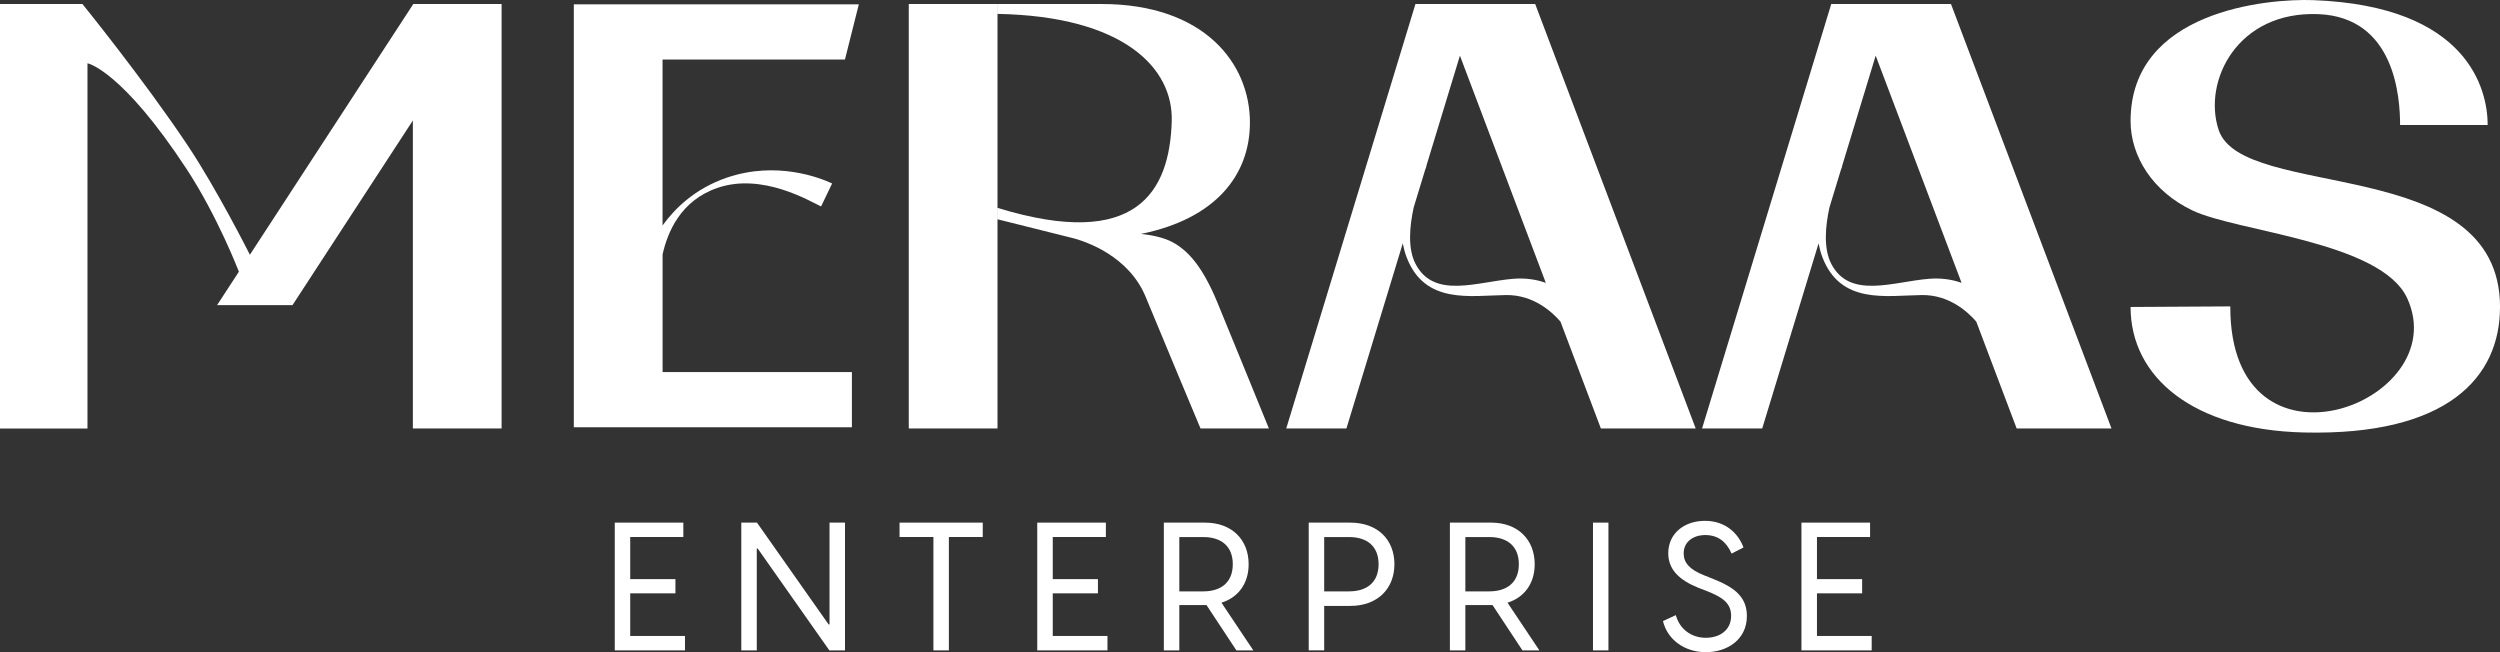
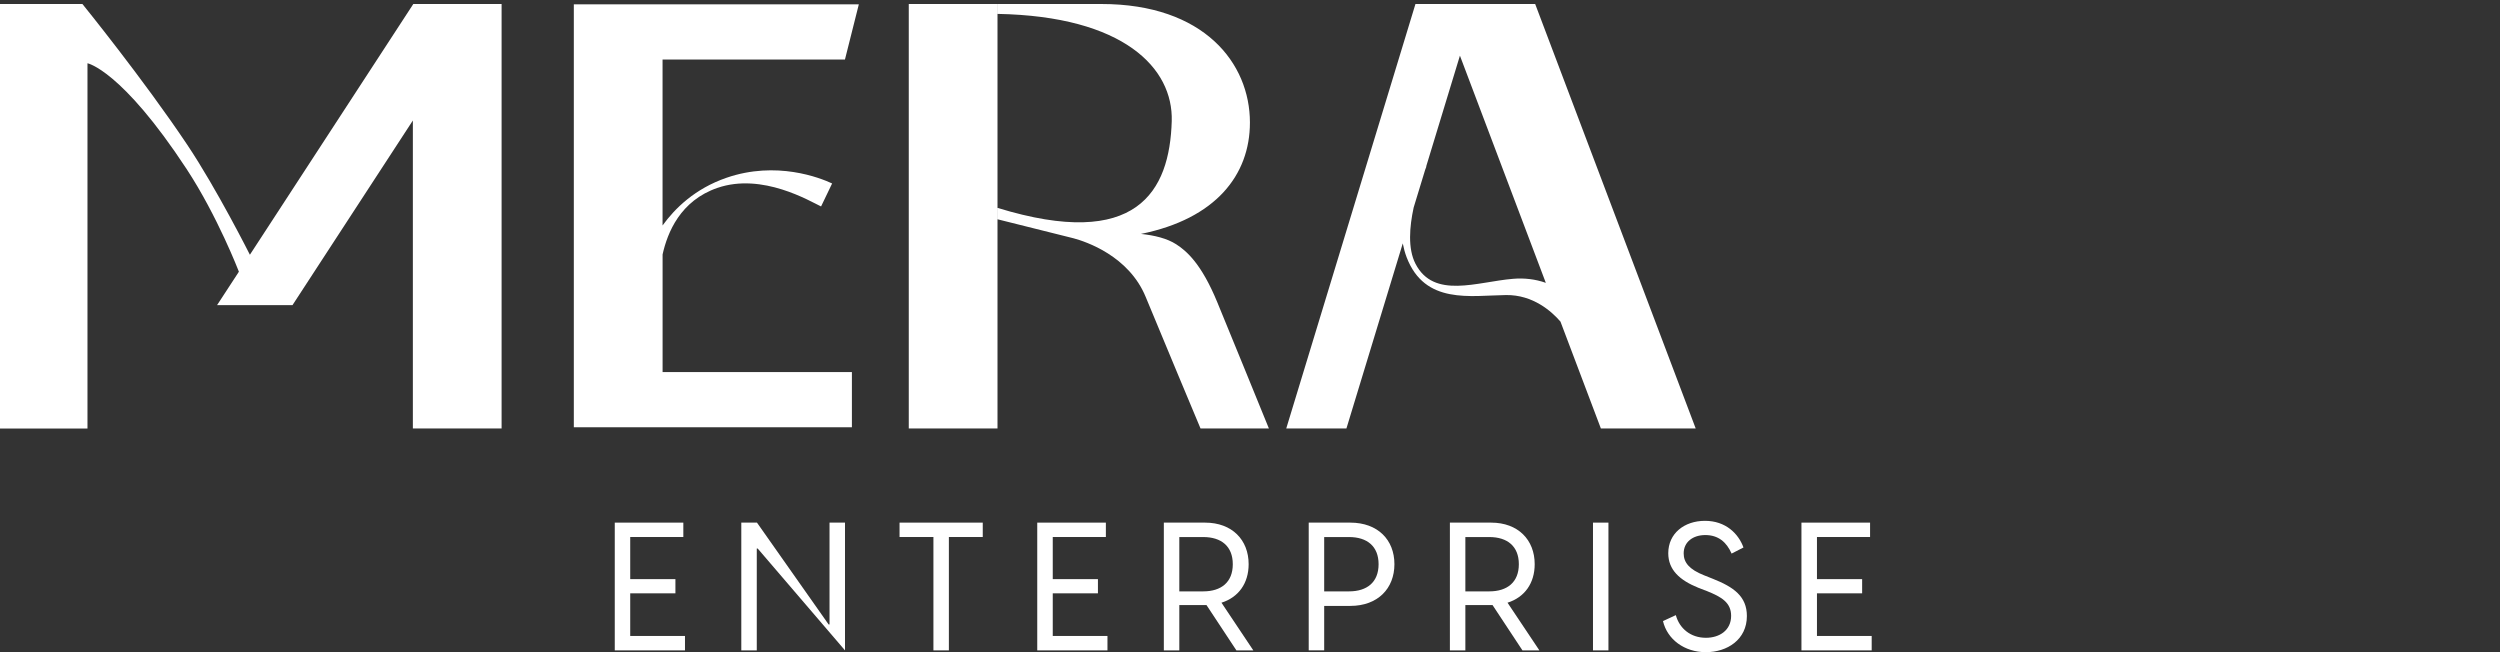
<svg xmlns="http://www.w3.org/2000/svg" width="138" height="36" viewBox="0 0 138 36" fill="none">
  <rect x="0" y="0" width="138" height="36" fill="#333333" stroke="none" />
  <g id="Isolation_Mode" clip-path="url(#clip0_199_227)">
    <path id="Vector" d="M27.688 0.221V23.652H22.79V6.651L16.145 16.844H11.982L13.187 14.998C13.187 14.998 12.012 11.938 10.299 9.327C6.704 3.852 4.829 3.492 4.829 3.492V23.654H0V0.221H4.549C4.549 0.221 7.928 4.386 10.342 8C11.971 10.436 13.794 14.062 13.794 14.062L22.788 0.262L22.815 0.219H27.686L27.688 0.221Z" fill="white" />
    <path id="Vector_2" d="M36.575 20.537H47.025V23.585H31.675V0.24H47.407L46.641 3.287H36.573V12.446C37.251 11.506 38.365 10.41 40.108 9.811C42.859 8.865 45.262 9.813 45.933 10.127L45.323 11.396C44.718 11.114 42.086 9.518 39.605 10.371C37.553 11.076 36.843 12.836 36.575 14.046V20.533V20.537Z" fill="white" />
    <path id="Vector_3" d="M50.164 0.221H55.062V23.651H50.164V0.221ZM70.037 23.652H66.269C66.269 23.652 64.034 18.318 63.243 16.393C62.31 14.119 59.934 13.337 59.272 13.157L59.094 13.112L55.066 12.105V11.476C62.75 13.833 64.568 10.578 64.68 6.684C64.765 3.756 62.03 0.895 55.066 0.767V0.221H60.798C66.471 0.221 68.996 3.494 68.996 6.763C68.996 9.668 67.1 12.078 62.979 12.913C63.718 12.988 64.42 13.157 64.929 13.486C65.502 13.857 66.315 14.555 67.188 16.669C68.056 18.771 69.326 21.897 70.043 23.652" fill="white" />
    <path id="Vector_4" d="M93.603 23.651H88.368L86.138 17.753C85.653 17.191 84.622 16.267 83.133 16.287C81.171 16.312 78.651 16.823 77.646 14.202C77.551 13.954 77.484 13.695 77.433 13.435L74.323 23.651H71.001L78.133 0.221H84.742L93.603 23.652V23.651ZM85.33 15.615L80.588 3.072L78.724 9.193L78.736 9.197C78.722 9.232 78.699 9.293 78.671 9.366L78.034 11.455C77.804 12.517 77.703 13.725 78.135 14.56C79.15 16.531 81.544 15.552 83.526 15.39C84.141 15.339 84.756 15.408 85.328 15.613" fill="white" />
-     <path id="Vector_5" d="M116.555 23.651H111.32L109.09 17.753C108.605 17.191 107.574 16.267 106.085 16.287C104.123 16.312 101.604 16.823 100.598 14.202C100.503 13.954 100.436 13.695 100.385 13.435L97.275 23.651H93.955L101.085 0.221H107.694L116.555 23.652V23.651ZM108.28 15.615L103.538 3.072L101.675 9.193L101.686 9.197C101.673 9.232 101.649 9.293 101.621 9.366L100.984 11.455C100.754 12.517 100.653 13.725 101.085 14.56C102.1 16.531 104.494 15.552 106.476 15.39C107.091 15.339 107.706 15.408 108.278 15.613" fill="white" />
-     <path id="Vector_6" d="M138 16.953C138 20.833 135.096 24.06 127.177 23.873C121.067 23.729 117.608 20.827 117.608 16.945L123.112 16.913C123.09 26.926 135.52 22.251 132.882 16.472C131.45 13.335 123.508 12.797 121.029 11.62C118.821 10.572 117.608 8.623 117.608 6.68C117.608 0.593 125.152 -0.087 127.698 0.008C136.253 0.329 137.32 4.958 137.32 6.901H132.485C132.485 5.433 132.231 0.948 127.97 0.78C123.508 0.603 121.578 4.475 122.469 7.171C123.778 11.124 138.002 8.446 138.002 16.953" fill="white" />
    <path id="Vector_7" d="M33.935 28.849H37.72V29.643H34.788V31.968H37.283V32.752H34.788V35.105H37.811V35.901H33.935V28.849Z" fill="white" />
-     <path id="Vector_8" d="M40.92 28.849H41.785L45.741 34.471H45.79V28.849H46.644V35.901H45.78L41.825 30.279H41.774V35.901H40.92V28.849Z" fill="white" />
+     <path id="Vector_8" d="M40.92 28.849H41.785L45.741 34.471H45.79V28.849H46.644V35.901L41.825 30.279H41.774V35.901H40.92V28.849Z" fill="white" />
    <path id="Vector_9" d="M51.525 29.643H49.655V28.849H54.248V29.643H52.378V35.901H51.525V29.643Z" fill="white" />
    <path id="Vector_10" d="M57.256 28.849H61.044V29.643H58.112V31.968H60.606V32.752H58.112V35.105H61.132V35.901H57.256V28.849Z" fill="white" />
    <path id="Vector_11" d="M66.598 33.399H65.098V35.901H64.244V28.849H66.52C68.01 28.849 68.925 29.802 68.925 31.142C68.925 32.195 68.369 32.971 67.425 33.269L69.183 35.901H68.249L66.598 33.399ZM66.419 32.644C67.413 32.644 68.05 32.138 68.05 31.144C68.05 30.151 67.413 29.645 66.419 29.645H65.098V32.644H66.419Z" fill="white" />
    <path id="Vector_12" d="M72.241 28.849H74.536C76.057 28.849 76.972 29.802 76.972 31.142C76.972 32.482 76.057 33.446 74.536 33.446H73.095V35.899H72.241V28.847V28.849ZM74.467 32.644C75.461 32.644 76.098 32.138 76.098 31.144C76.098 30.151 75.461 29.645 74.467 29.645H73.095V32.644H74.467Z" fill="white" />
    <path id="Vector_13" d="M82.388 33.399H80.888V35.901H80.034V28.849H82.31C83.8 28.849 84.715 29.802 84.715 31.142C84.715 32.195 84.159 32.971 83.215 33.269L84.974 35.901H84.039L82.388 33.399ZM82.209 32.644C83.203 32.644 83.84 32.138 83.84 31.144C83.84 30.151 83.203 29.645 82.209 29.645H80.888V32.644H82.209Z" fill="white" />
    <path id="Vector_14" d="M88.786 28.849H87.933V35.901H88.786V28.849Z" fill="white" />
    <path id="Vector_15" d="M91.8 34.282L92.506 33.955C92.705 34.69 93.32 35.206 94.166 35.206C94.911 35.206 95.558 34.798 95.558 33.994C95.558 33.269 95.041 32.952 94.215 32.625L93.748 32.445C92.715 32.028 92.088 31.452 92.088 30.538C92.088 29.446 92.971 28.75 94.115 28.75C95.258 28.75 95.962 29.456 96.24 30.221L95.584 30.558C95.306 29.921 94.848 29.535 94.132 29.535C93.456 29.535 92.939 29.911 92.939 30.548C92.939 31.044 93.237 31.43 94.071 31.759L94.549 31.949C95.702 32.406 96.428 32.922 96.428 34.004C96.428 35.306 95.345 36 94.162 36C92.979 36 92.034 35.295 91.796 34.282" fill="white" />
    <path id="Vector_16" d="M99.44 28.849H103.228V29.643H100.296V31.968H102.79V32.752H100.296V35.105H103.317V35.901H99.44V28.849Z" fill="white" />
  </g>
  <defs>
    <clipPath id="clip0_199_227">
      <rect width="138" height="36" fill="white" />
    </clipPath>
  </defs>
</svg>